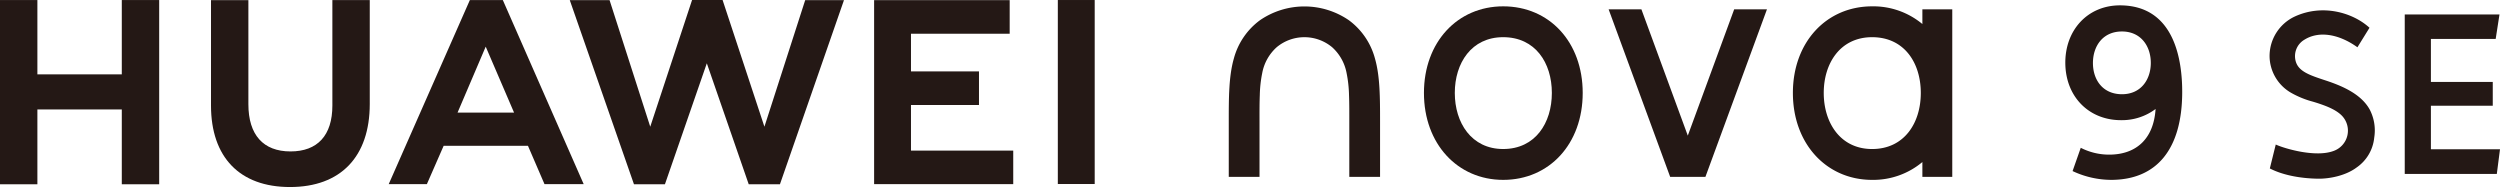
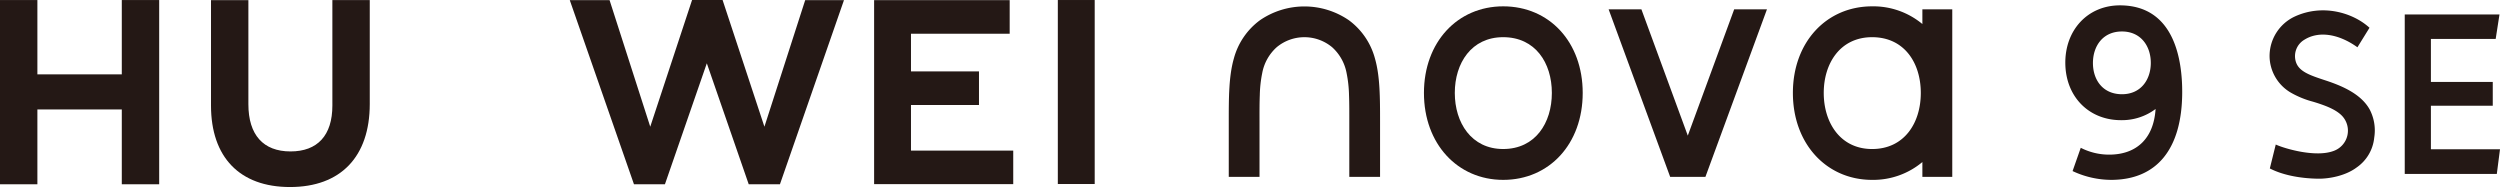
<svg xmlns="http://www.w3.org/2000/svg" width="1109.978" height="83.039" viewBox="0 0 1109.978 83.039">
  <defs>
    <style>.a,.b{fill:#241815;}.a{fill-rule:evenodd;}</style>
  </defs>
  <g transform="translate(-406.011 -182.684)">
    <path class="a" d="M1073.411,262.545c20.566,0,35.307-16.059,35.307-38.594s-14.741-38.453-35.307-38.453c-20.316,0-35.181,15.917-35.181,38.453s14.865,38.594,35.181,38.594m0-13.7c14.256,0,21.61-11.546,21.61-24.9,0-13.383-7.361-24.754-21.61-24.754-14.12,0-21.484,11.528-21.484,24.754,0,13.2,7.358,24.9,21.484,24.9" />
    <path class="a" d="M1272.8,186.83h-13.27v6.526a34.115,34.115,0,0,0-22.31-7.858c-20.317,0-35.181,15.917-35.181,38.453s14.864,38.594,35.181,38.594a33.992,33.992,0,0,0,22.31-7.915v6.587h13.27Zm-35.58,62.018c14.255,0,21.61-11.546,21.61-24.9,0-13.383-7.364-24.754-21.61-24.754-14.12,0-21.484,11.528-21.484,24.754,0,13.2,7.354,24.9,21.484,24.9" />
    <path class="a" d="M1175.972,186.83h14.553L1163.2,261.213h-15.648l-27.325-74.383h14.552l20.595,56.067Z" />
    <path class="a" d="M1018.745,261.214h-13.656v-24.5c0-3.95.026-7.906-.127-11.857a54.779,54.779,0,0,0-1.07-9.7,20.47,20.47,0,0,0-6.435-11.516,19.246,19.246,0,0,0-24.6,0,20.448,20.448,0,0,0-6.436,11.516,54.4,54.4,0,0,0-1.068,9.7c-.154,3.951-.128,7.907-.128,11.857v24.5H951.571v-24.5c0-10.537,0-20.157,2.256-28.025a31.069,31.069,0,0,1,11.62-17.04,34.879,34.879,0,0,1,39.426,0,31.077,31.077,0,0,1,11.615,17.04c2.257,7.868,2.257,17.488,2.257,28.025Z" />
    <path class="b" d="M1348.266,236.04a24.858,24.858,0,0,0,14.807-4.969c-.848,13.2-8.477,19.993-19.919,20.26a27.671,27.671,0,0,1-13.306-3.024l-3.629,10.33a40.575,40.575,0,0,0,17.308,3.907c20.185-.1,31.2-13.765,31.363-38.517.1-14.43-3.3-38.866-27.52-38.963-14.459-.058-24.632,11.061-24.371,25.971s10.811,25.26,25.267,25m-.04-39.374c8.423.052,12.769,6.644,12.723,14.049-.046,7.422-4.474,13.863-12.893,13.811-8.495-.051-12.845-6.459-12.8-13.969.046-7.491,4.47-13.944,12.969-13.891" />
    <path class="b" d="M1485.312,248.949V229.636h27.463V219.051h-27.463V199.976h28.76l1.687-10.863h-42.064v70.793h40.88l1.414-10.956Z" />
    <path class="b" d="M1458.171,231.381c-3.827-7.024-12.425-10.6-19.489-12.94l-.314-.1c-6.7-2.215-11.546-3.817-12.969-8.076a8.456,8.456,0,0,1,3.668-9.9c6.219-3.956,14.935-2.794,23.321,3.1l.3.208,5.361-8.662-.212-.192c-7.134-6.4-20.545-10.609-33.123-4.725a19.374,19.374,0,0,0-11.035,17.477,18.99,18.99,0,0,0,9.528,16.295,40.607,40.607,0,0,0,9.761,3.974c.853.256,1.655.5,2.39.745l.1.033c2.686.908,7.69,2.6,10.453,5.556a9.566,9.566,0,0,1-3.787,15.523c-7.884,2.976-21.324-.929-25.329-2.683l-.37-.162-2.635,10.631.263.114c.038.017.1.051.195.1,5.338,2.652,12.758,4.188,20.9,4.326.139,0,.283,0,.428,0,4.72,0,11.741-1.273,16.653-4.909a18.239,18.239,0,0,0,7.917-13.319A20.066,20.066,0,0,0,1458.171,231.381Z" />
    <path class="b" d="M460.086,215.7H422.61v-33h-16.6v81.8h16.6V231.278h37.476V264.5h16.6V182.7h-16.6Z" />
    <path class="b" d="M553.584,229.516c0,13.3-6.6,20.4-18.593,20.4-12.061,0-18.7-7.3-18.7-20.968V182.744h-16.6v46.772c0,23.01,12.785,36.207,35.078,36.207,22.5,0,35.411-13.443,35.411-36.884V182.7h-16.6Z" />
    <path class="b" d="M745.405,238.945l-18.575-56.261H713.286l-18.571,56.261-18.068-56.213H658.981L687.487,264.5h13.746l18.6-53.713,18.6,53.713h13.86l28.437-81.767H763.516Z" />
    <path class="b" d="M810.482,229.295h30.19v-14.9h-30.19V197.651H854.3v-14.9H794.109v81.7H855.88v-14.9h-45.4Z" />
    <rect class="b" width="16.373" height="81.695" transform="translate(875.675 182.69)" />
-     <path class="b" d="M640.421,247.423l7.345,17.027h17.4L629.256,182.7H614.631L578.593,264.45h16.941l7.451-17.027ZM621.663,203.4l12.588,29.279H609.157Z" />
  </g>
</svg>